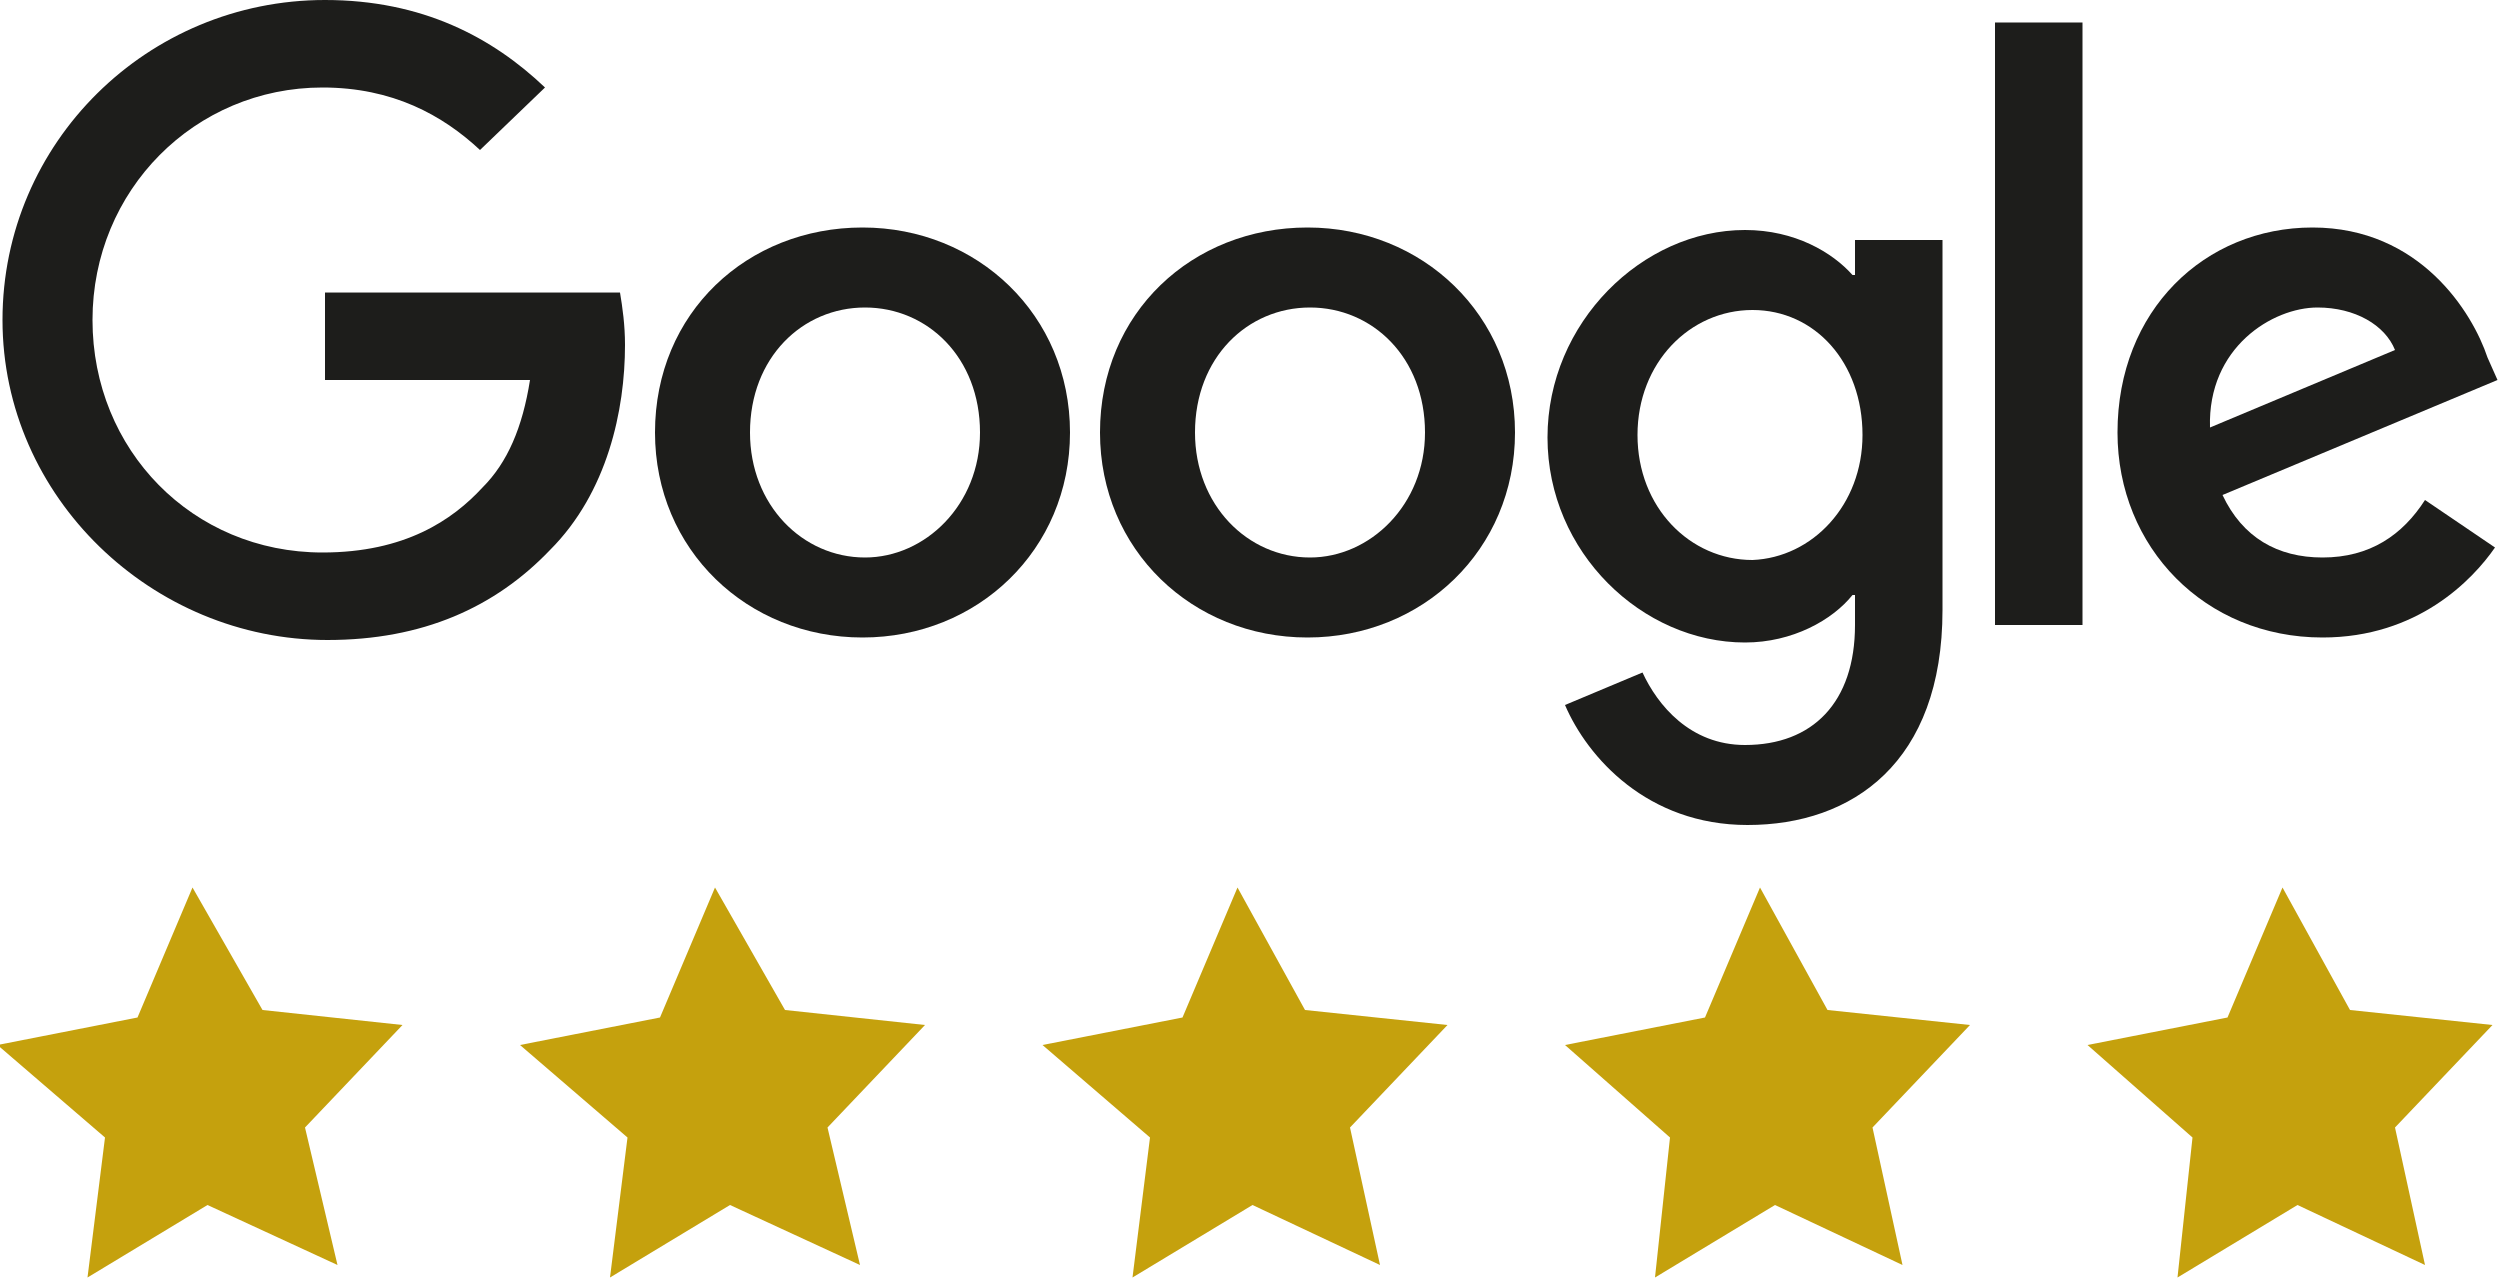
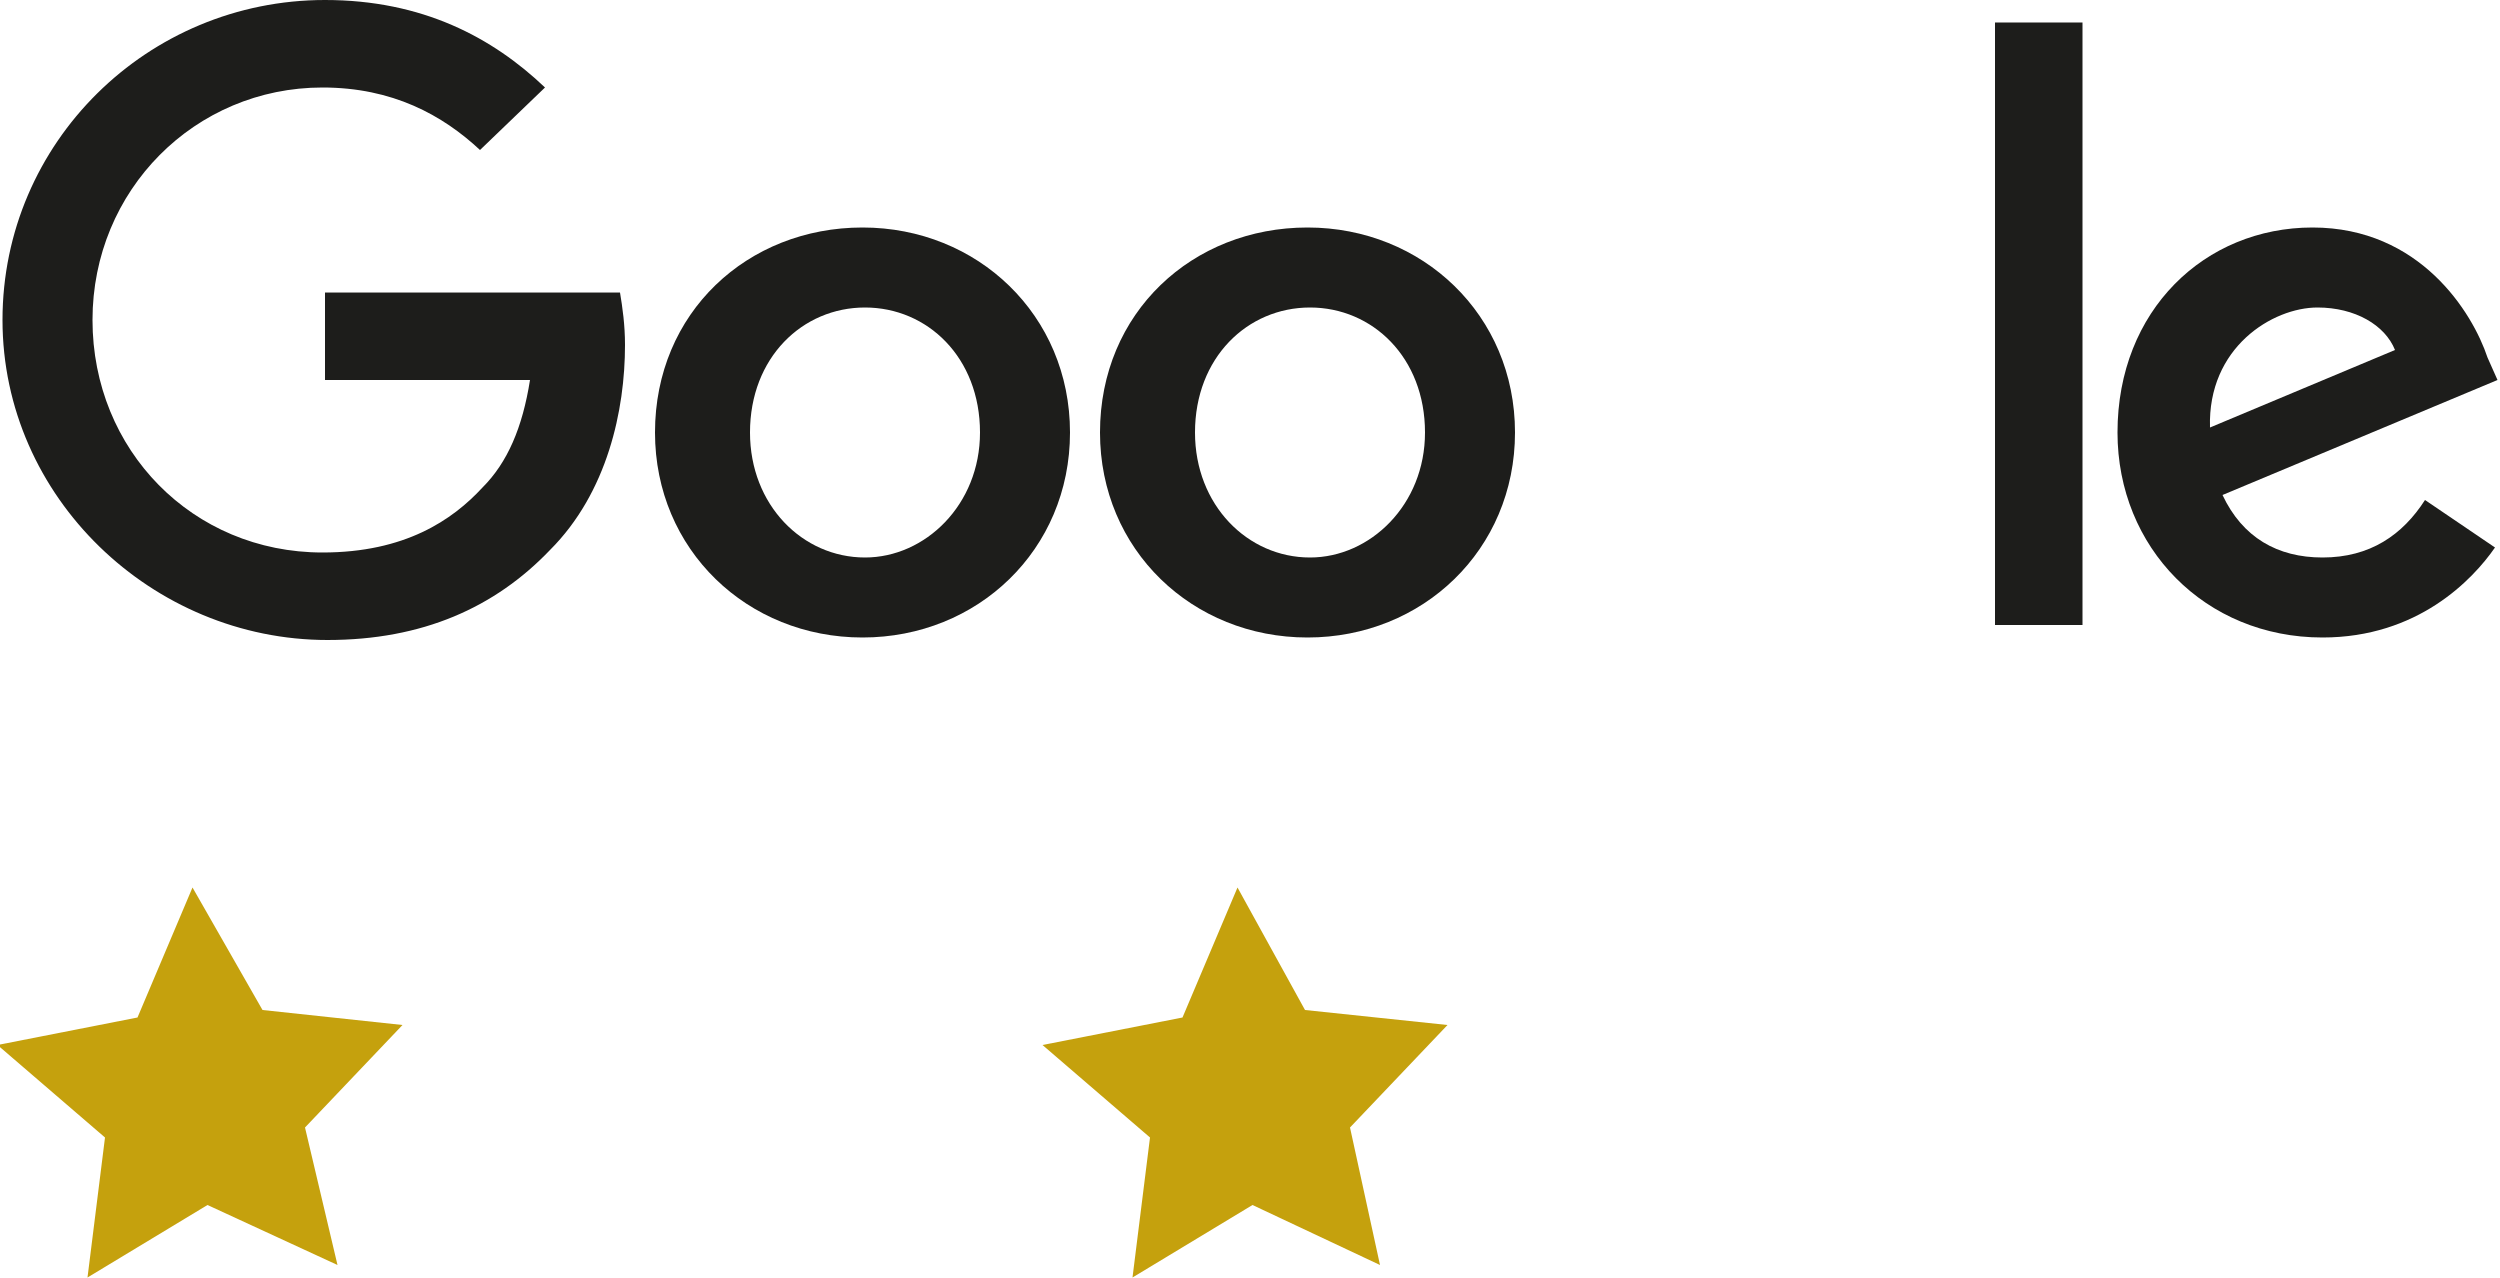
<svg xmlns="http://www.w3.org/2000/svg" version="1.1" id="Livello_1" x="0px" y="0px" width="100px" height="51.1px" viewBox="0 0 100 51.1" enable-background="new 0 0 100 51.1" xml:space="preserve">
  <path fill="#1D1D1B" d="M42.8,17.3c0,4.7-3.7,8.2-8.3,8.2s-8.3-3.5-8.3-8.2c0-4.8,3.7-8.2,8.3-8.2S42.8,12.6,42.8,17.3z M39.2,17.3  c0-3-2.1-5-4.6-5c-2.5,0-4.6,2-4.6,5c0,2.9,2.1,5,4.6,5C37,22.3,39.2,20.2,39.2,17.3z" />
  <path fill="#1D1D1B" d="M60.6,17.3c0,4.7-3.7,8.2-8.3,8.2s-8.3-3.5-8.3-8.2c0-4.8,3.7-8.2,8.3-8.2S60.6,12.6,60.6,17.3z M57,17.3  c0-3-2.1-5-4.6-5c-2.5,0-4.6,2-4.6,5c0,2.9,2.1,5,4.6,5C54.8,22.3,57,20.2,57,17.3z" />
-   <path fill="#1D1D1B" d="M77.7,9.6v14.8c0,6.1-3.6,8.6-7.8,8.6c-4,0-6.4-2.7-7.3-4.8l3.1-1.3c0.6,1.3,1.9,2.9,4.1,2.9  c2.7,0,4.4-1.7,4.4-4.8v-1.2h-0.1c-0.8,1-2.4,1.9-4.3,1.9c-4.1,0-7.9-3.6-7.9-8.2c0-4.6,3.8-8.3,7.9-8.3c2,0,3.5,0.9,4.3,1.8h0.1  V9.6L77.7,9.6L77.7,9.6z M74.5,17.4c0-2.9-1.9-5-4.4-5c-2.5,0-4.6,2.1-4.6,5c0,2.9,2.1,5,4.6,5C72.5,22.3,74.5,20.2,74.5,17.4z" />
  <path fill="#1D1D1B" d="M83.3,0.9V25h-3.5V0.9H83.3z" />
  <path fill="#1D1D1B" d="M97,20l2.8,1.9c-0.9,1.3-3.1,3.6-6.9,3.6c-4.7,0-8.2-3.6-8.2-8.2c0-4.9,3.5-8.2,7.8-8.2c4.3,0,6.4,3.4,7,5.2  l0.4,0.9l-11,4.6c0.8,1.7,2.2,2.5,4,2.5C94.8,22.3,96.1,21.4,97,20L97,20z M88.4,17.1l7.4-3.1c-0.4-1-1.6-1.7-3.1-1.7  C90.9,12.3,88.3,13.9,88.4,17.1z" />
  <path fill="#1D1D1B" d="M13,15.2v-3.5h11.8c0.1,0.6,0.2,1.3,0.2,2.1c0,2.6-0.7,5.9-3,8.2c-2.2,2.3-5.1,3.6-8.9,3.6  c-7,0-13-5.7-13-12.8S5.9,0,13,0c3.9,0,6.7,1.5,8.8,3.5L19.2,6c-1.5-1.4-3.5-2.5-6.3-2.5c-5.1,0-9.2,4.1-9.2,9.3s4,9.3,9.2,9.3  c3.3,0,5.2-1.3,6.4-2.6c1-1,1.6-2.4,1.9-4.3L13,15.2z" />
  <polygon fill="#C5A10D" points="10.5,40.4 16.1,41 12.2,45.1 13.5,50.6 8.3,48.2 3.5,51.1 4.2,45.5 -0.1,41.8 5.5,40.7 7.7,35.5 " />
-   <polygon fill="#C5A10D" points="31.4,40.4 37,41 33.1,45.1 34.4,50.6 29.2,48.2 24.4,51.1 25.1,45.5 20.8,41.8 26.4,40.7 28.6,35.5   " />
  <polygon fill="#C5A10D" points="52.2,40.4 57.9,41 54,45.1 55.2,50.6 50.1,48.2 45.3,51.1 46,45.5 41.7,41.8 47.3,40.7 49.5,35.5   " />
-   <polygon fill="#C5A10D" points="73.1,40.4 78.8,41 74.9,45.1 76.1,50.6 71,48.2 66.2,51.1 66.8,45.5 62.6,41.8 68.2,40.7 70.4,35.5   " />
-   <polygon fill="#C5A10D" points="94,40.4 99.7,41 95.8,45.1 97,50.6 91.9,48.2 87.1,51.1 87.7,45.5 83.5,41.8 89.1,40.7 91.3,35.5   " />
</svg>